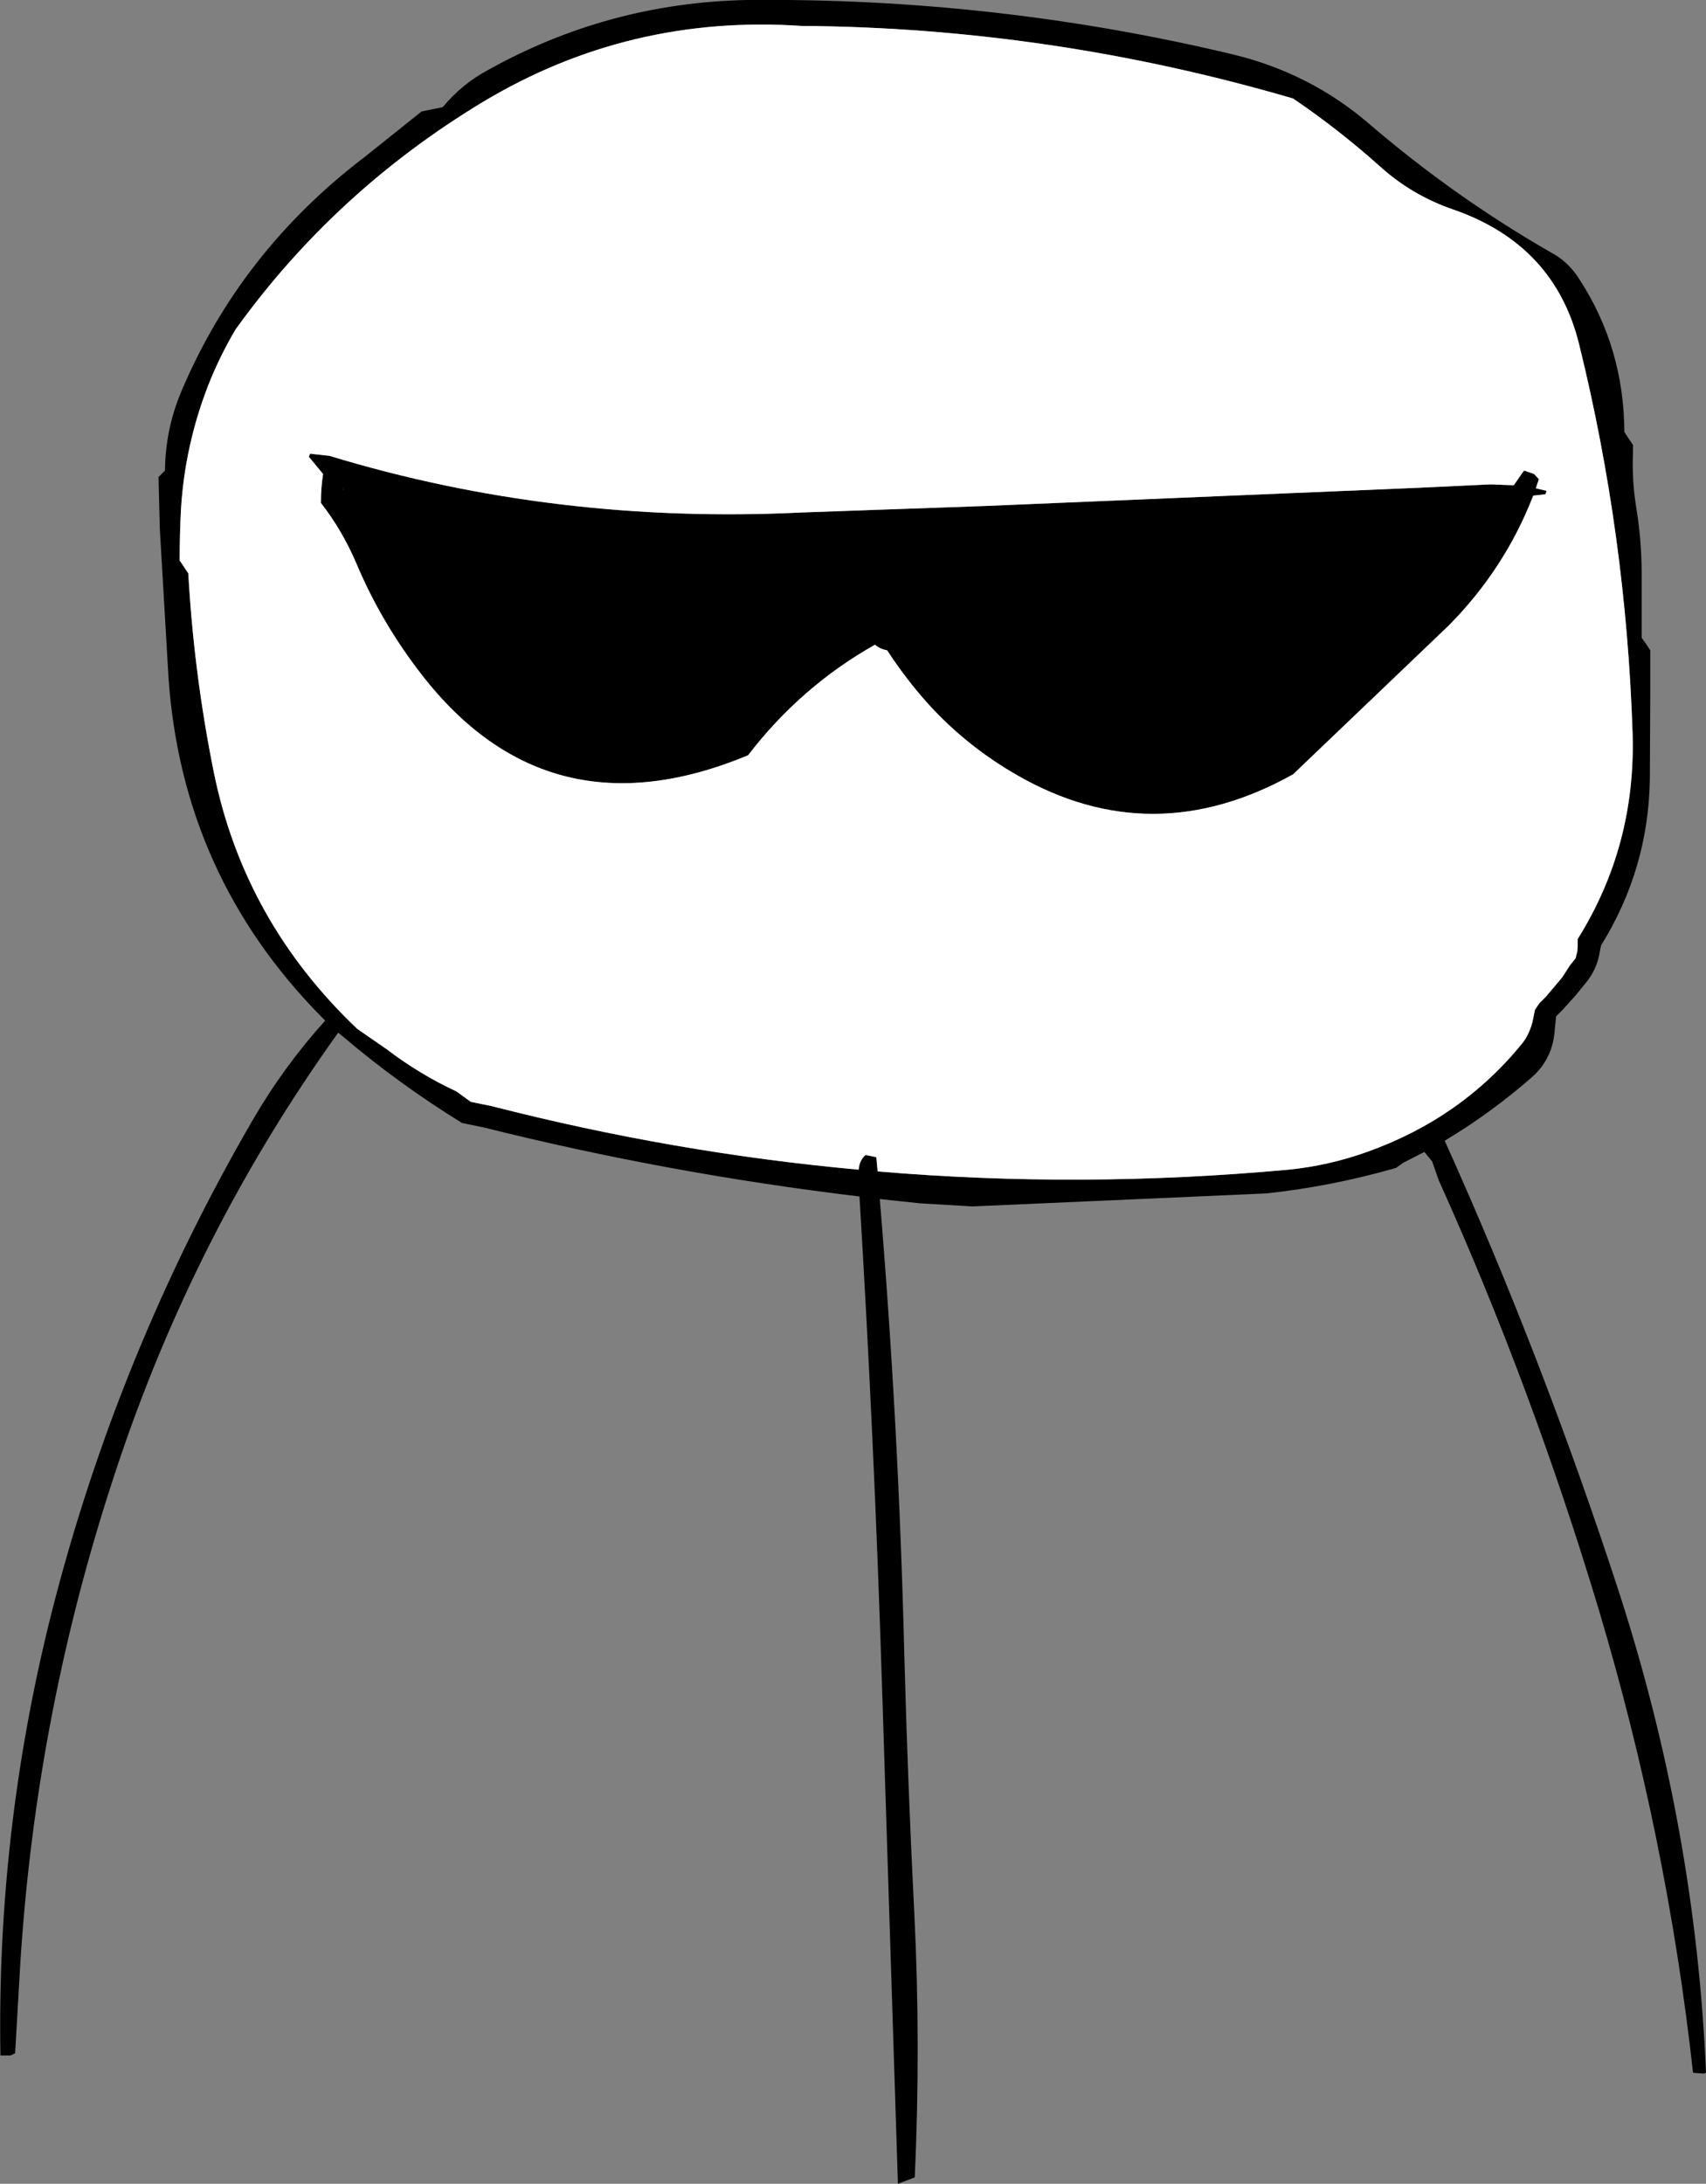
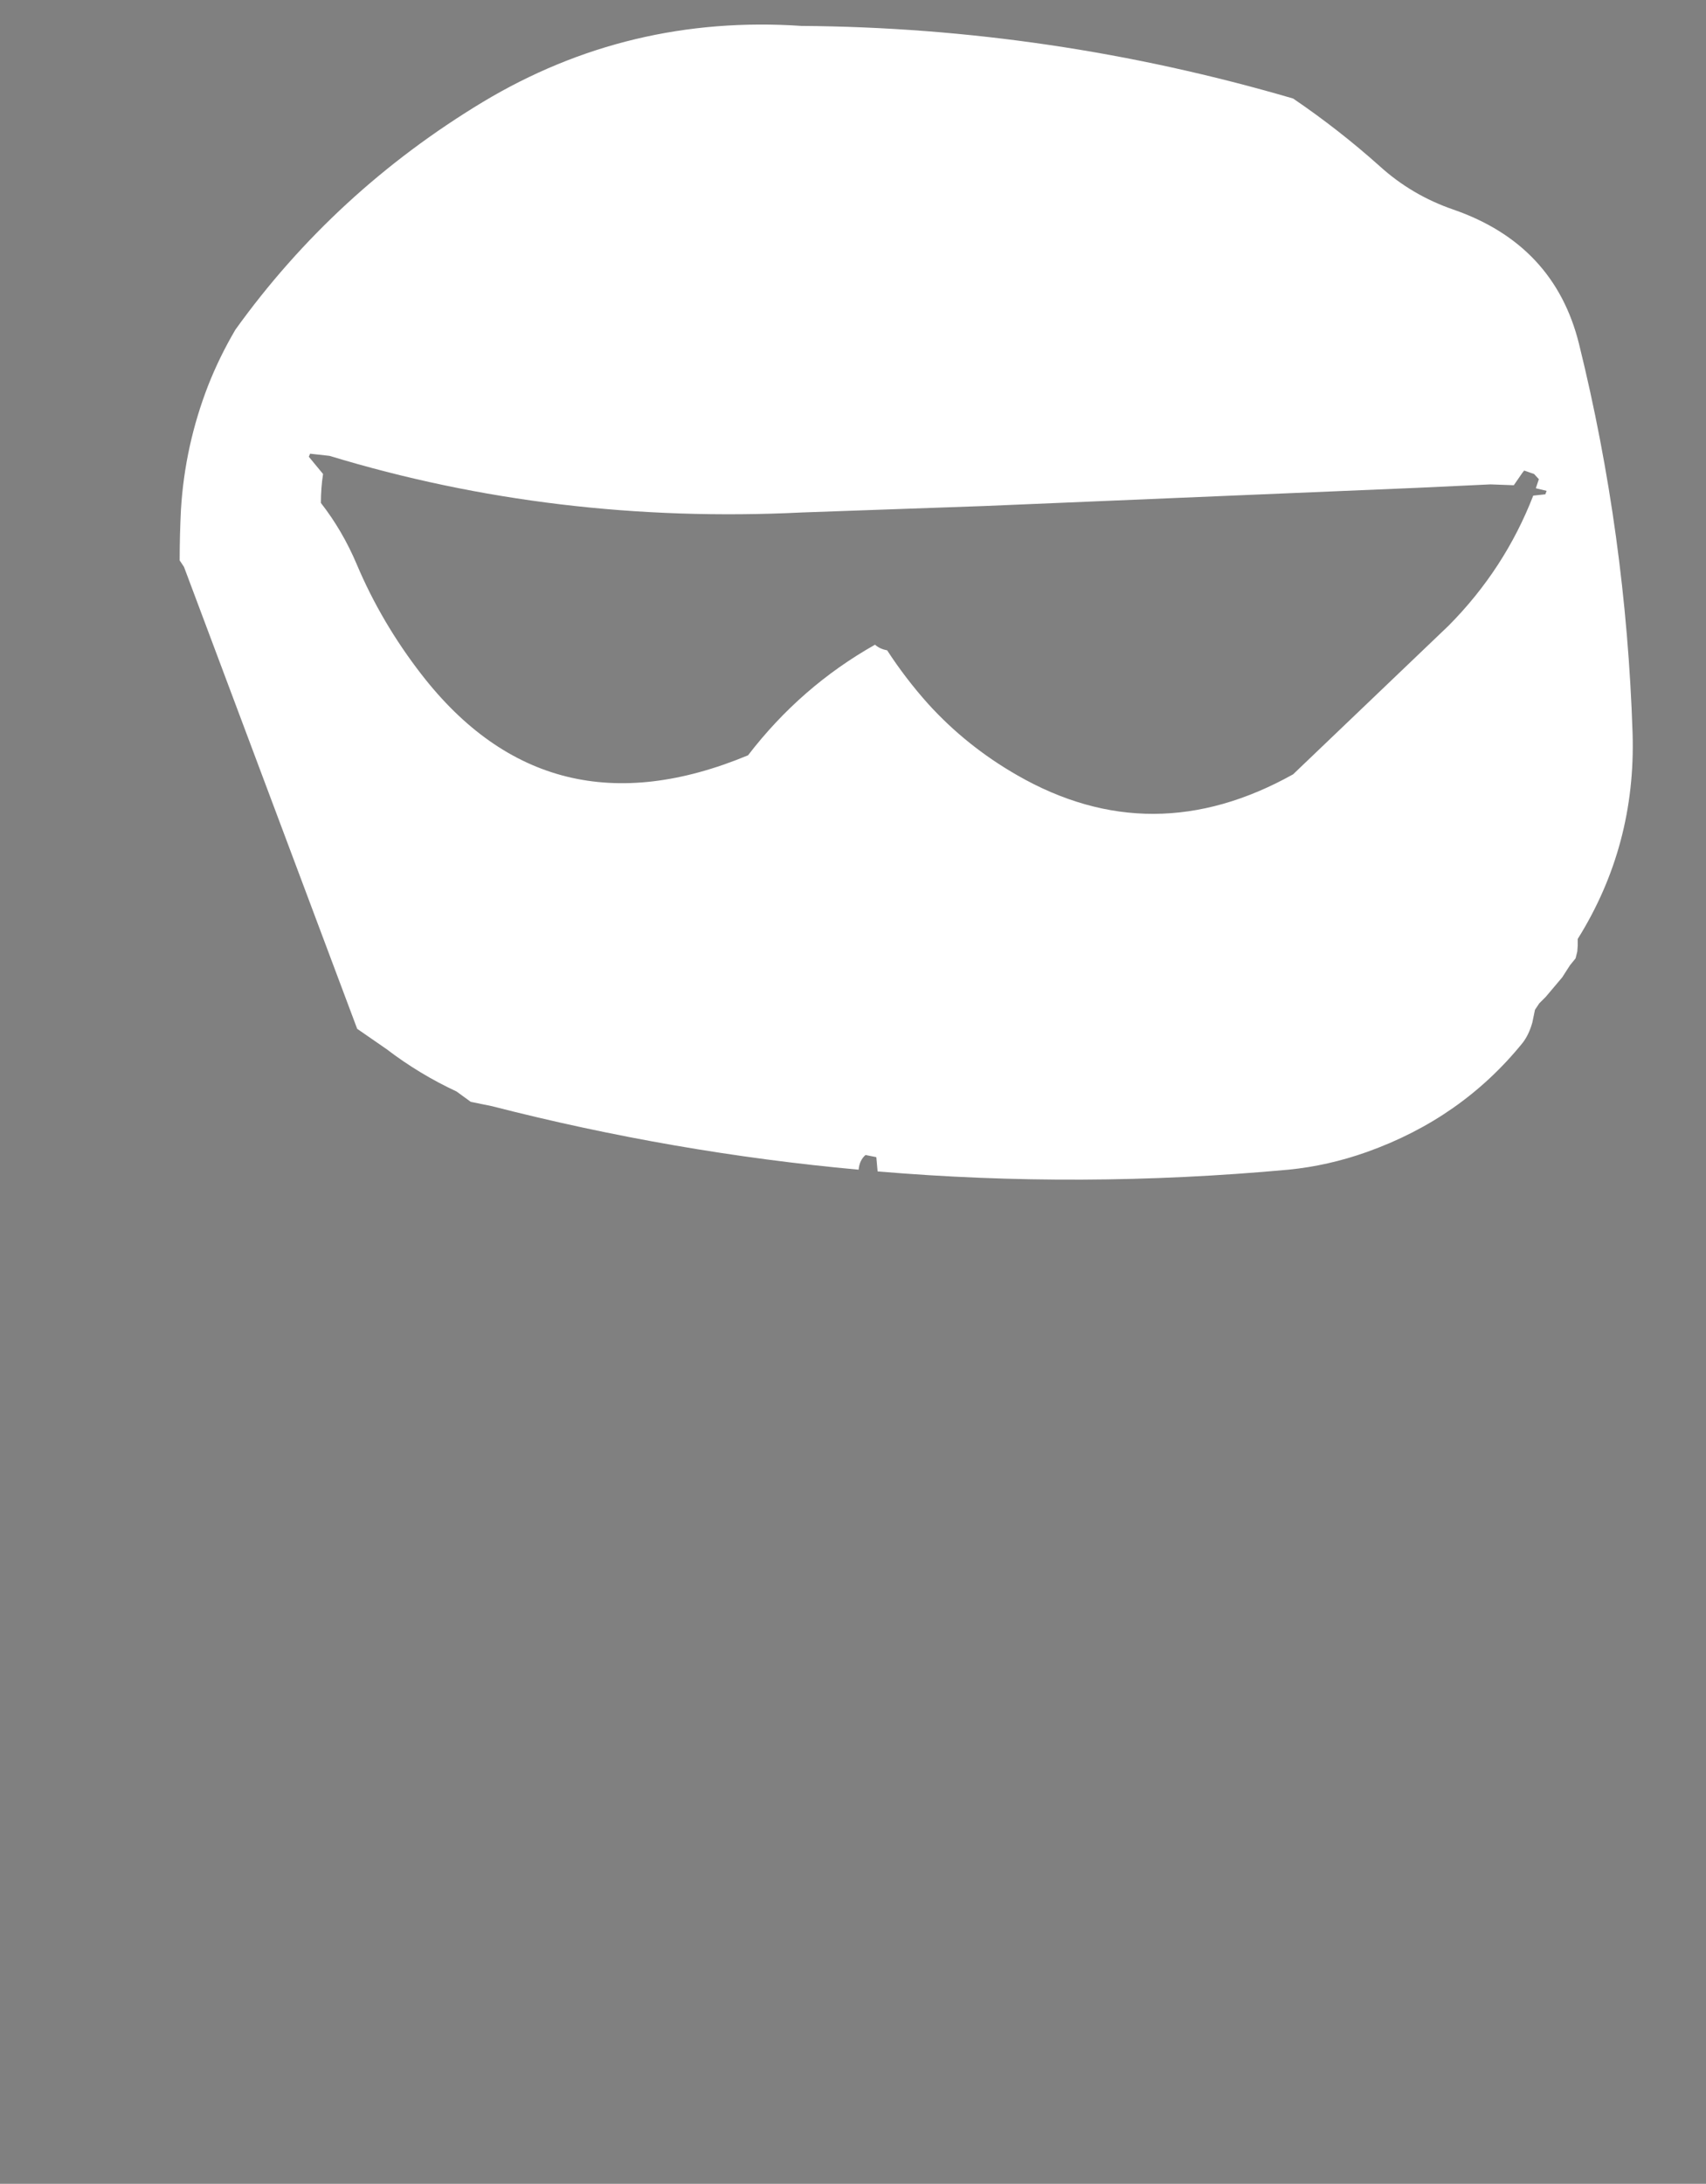
<svg xmlns="http://www.w3.org/2000/svg" height="252.7px" width="197.5px">
  <rect width="100%" height="100%" fill="#808080" stroke="none" />
  <g transform="matrix(1.0, 0.0, 0.0, 1.0, -59.25, -59.7)">
-     <path d="M238.95 89.0 Q240.8 90.0 242.05 91.95 247.25 99.9 247.3 109.7 L247.8 110.45 248.3 111.2 248.3 111.95 Q248.15 115.3 248.7 118.6 249.3 122.3 249.3 126.05 L249.3 133.5 249.8 134.2 250.3 134.95 250.3 139.4 250.25 149.8 Q250.1 160.25 244.6 169.1 L244.45 169.85 Q244.15 171.9 242.7 173.6 L241.6 174.95 240.15 176.55 239.4 177.3 239.25 178.75 Q239.05 182.15 236.65 184.3 231.85 188.5 226.5 191.7 237.85 216.85 246.7 244.0 255.55 271.35 256.75 299.55 L256.5 299.65 255.25 299.55 Q252.25 272.45 244.35 246.0 236.6 220.2 225.8 196.25 L225.05 194.1 224.15 193.0 221.7 194.25 220.85 194.85 Q213.35 197.0 205.8 197.8 L171.85 199.3 165.85 198.95 161.1 198.45 Q163.3 224.75 163.95 251.55 164.35 266.3 165.1 281.2 165.85 296.2 165.15 311.65 L163.2 312.4 161.35 254.5 Q160.45 226.2 158.75 198.15 136.6 195.5 115.2 190.15 L112.75 189.65 Q105.5 185.2 98.9 179.6 L98.4 179.2 Q81.75 202.4 72.7 229.75 63.45 257.55 61.6 286.9 L61.0 297.3 60.45 297.55 59.3 297.55 Q58.85 271.65 65.2 246.4 72.8 216.4 88.45 189.4 92.1 183.1 96.9 177.8 L96.4 177.3 Q80.3 160.95 78.75 138.0 L77.75 120.85 77.6 114.9 78.35 114.15 Q78.4 109.4 80.2 105.1 87.05 88.8 101.55 77.8 L108.05 72.6 110.5 72.1 Q112.75 69.4 115.75 67.8 129.65 60.05 145.65 59.7 174.5 59.4 202.2 66.05 210.9 68.2 217.6 73.9 227.6 82.5 238.95 89.0 M219.0 78.95 Q214.25 74.7 208.95 71.1 180.9 62.9 152.05 62.7 132.05 61.35 115.15 71.5 98.0 81.85 86.5 97.85 84.65 101.0 83.35 104.3 80.65 111.25 80.2 118.65 80.05 121.6 80.05 124.55 L80.55 125.3 81.05 126.05 Q81.7 137.65 84.0 149.05 87.5 166.3 100.6 178.75 L104.0 181.1 Q107.8 184.0 112.1 186.0 L113.75 187.2 116.2 187.7 Q137.25 193.1 158.65 195.05 158.75 193.95 159.45 193.35 L160.7 193.6 160.85 195.25 Q184.4 197.25 208.4 195.05 213.0 194.6 217.5 193.0 228.45 189.1 235.5 180.4 236.25 179.45 236.65 178.0 L236.95 176.55 237.45 175.8 238.2 175.05 240.1 172.8 241.0 171.4 241.65 170.6 241.85 169.8 241.9 169.1 241.9 168.35 Q248.65 157.55 248.25 144.55 247.5 121.55 242.05 99.5 239.2 88.0 227.5 83.95 222.7 82.3 219.0 78.95 M231.8 115.75 L234.5 115.85 235.5 114.4 235.7 114.15 236.85 114.55 237.4 115.15 237.05 116.2 238.3 116.5 238.15 116.9 236.75 117.05 Q233.45 125.55 226.95 132.1 L208.95 149.3 Q192.65 158.4 177.0 149.4 171.15 146.05 166.7 141.15 164.1 138.25 161.95 134.95 161.1 134.8 160.55 134.3 151.95 139.15 145.85 147.1 122.75 156.7 108.05 137.75 103.4 131.75 100.55 125.0 98.9 121.1 96.4 117.9 96.4 116.15 96.65 114.55 L95.0 112.55 95.15 112.2 97.4 112.45 Q123.55 120.4 152.1 119.0 L173.3 118.25 223.3 116.15 231.8 115.75 M98.95 116.3 L98.9 116.25 98.9 116.4 98.95 116.3" fill="#000000" fill-rule="evenodd" stroke="none" />
-     <path d="M231.8 115.75 L223.3 116.15 173.3 118.25 152.1 119.0 Q123.55 120.4 97.4 112.45 L95.15 112.2 95.0 112.55 96.65 114.55 Q96.4 116.15 96.4 117.9 98.9 121.1 100.55 125.0 103.4 131.75 108.05 137.75 122.75 156.7 145.85 147.1 151.95 139.15 160.55 134.3 161.1 134.8 161.95 134.95 164.1 138.25 166.7 141.15 171.15 146.05 177.0 149.4 192.65 158.4 208.95 149.3 L226.95 132.1 Q233.45 125.55 236.75 117.05 L238.15 116.9 238.3 116.5 237.05 116.2 237.4 115.15 236.85 114.55 235.7 114.15 235.5 114.4 234.5 115.85 231.8 115.75 M219.0 78.95 Q222.7 82.3 227.5 83.95 239.2 88.0 242.05 99.5 247.5 121.55 248.25 144.55 248.65 157.55 241.9 168.35 L241.9 169.1 241.85 169.8 241.65 170.6 241.0 171.4 240.1 172.8 238.2 175.05 237.45 175.8 236.95 176.55 236.65 178.0 Q236.25 179.45 235.5 180.4 228.45 189.1 217.5 193.0 213.0 194.6 208.4 195.05 184.4 197.25 160.85 195.25 L160.7 193.6 159.45 193.35 Q158.75 193.95 158.65 195.05 137.25 193.1 116.2 187.7 L113.75 187.2 112.1 186.0 Q107.8 184.0 104.0 181.1 L100.6 178.75 Q87.5 166.3 84.0 149.05 81.7 137.65 81.05 126.05 L80.55 125.3 80.05 124.55 Q80.05 121.6 80.2 118.65 80.65 111.25 83.35 104.3 84.65 101.0 86.5 97.85 98.0 81.85 115.15 71.5 132.05 61.35 152.05 62.7 180.9 62.9 208.95 71.1 214.25 74.7 219.0 78.95" fill="#ffffff" fill-rule="evenodd" stroke="none" />
+     <path d="M231.8 115.75 L223.3 116.15 173.3 118.25 152.1 119.0 Q123.55 120.4 97.4 112.45 L95.15 112.2 95.0 112.55 96.65 114.55 Q96.4 116.15 96.4 117.9 98.9 121.1 100.55 125.0 103.4 131.75 108.05 137.75 122.75 156.7 145.85 147.1 151.95 139.15 160.55 134.3 161.1 134.8 161.95 134.95 164.1 138.25 166.7 141.15 171.15 146.05 177.0 149.4 192.65 158.4 208.95 149.3 L226.95 132.1 Q233.45 125.55 236.75 117.05 L238.15 116.9 238.3 116.5 237.05 116.2 237.4 115.15 236.85 114.55 235.7 114.15 235.5 114.4 234.5 115.85 231.8 115.75 M219.0 78.95 Q222.7 82.3 227.5 83.95 239.2 88.0 242.05 99.5 247.5 121.55 248.25 144.55 248.65 157.55 241.9 168.35 L241.9 169.1 241.85 169.8 241.65 170.6 241.0 171.4 240.1 172.8 238.2 175.05 237.45 175.8 236.95 176.55 236.65 178.0 Q236.25 179.45 235.5 180.4 228.45 189.1 217.5 193.0 213.0 194.6 208.4 195.05 184.4 197.25 160.85 195.25 L160.7 193.6 159.45 193.35 Q158.75 193.95 158.65 195.05 137.25 193.1 116.2 187.7 L113.75 187.2 112.1 186.0 Q107.8 184.0 104.0 181.1 L100.6 178.75 L80.55 125.3 80.05 124.55 Q80.05 121.6 80.2 118.65 80.65 111.25 83.35 104.3 84.65 101.0 86.5 97.85 98.0 81.85 115.15 71.5 132.05 61.35 152.05 62.7 180.9 62.9 208.95 71.1 214.25 74.7 219.0 78.95" fill="#ffffff" fill-rule="evenodd" stroke="none" />
  </g>
</svg>